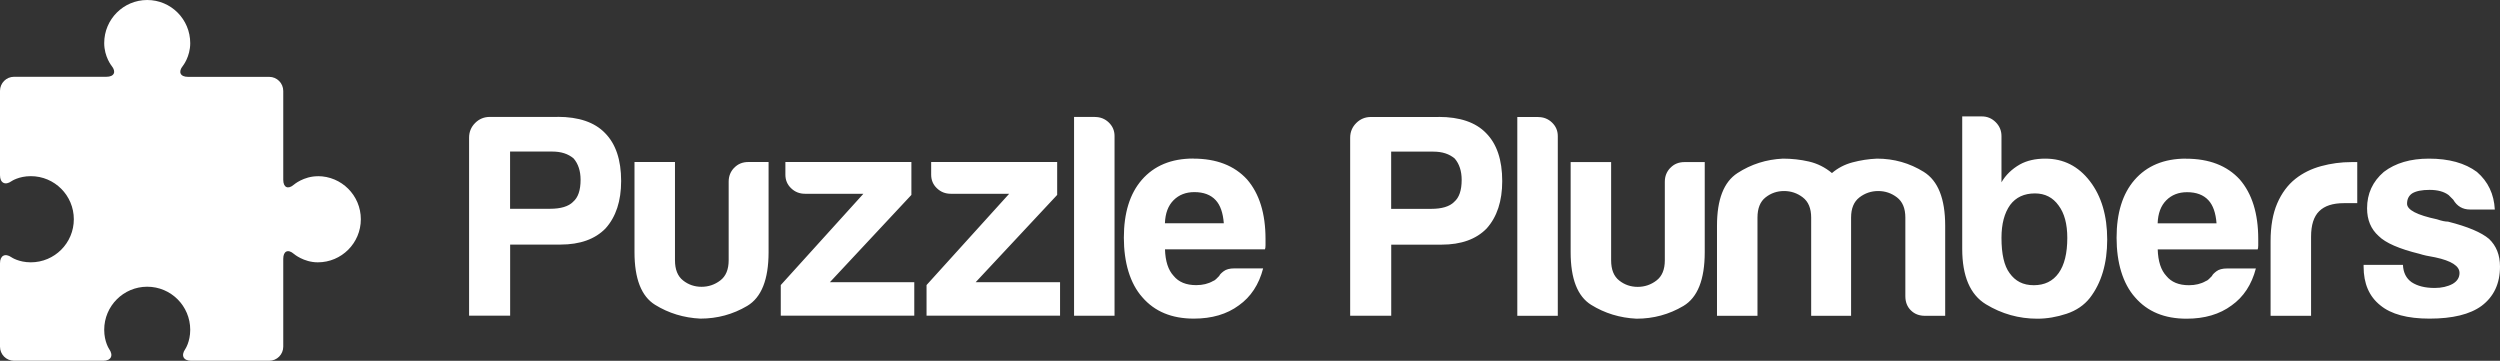
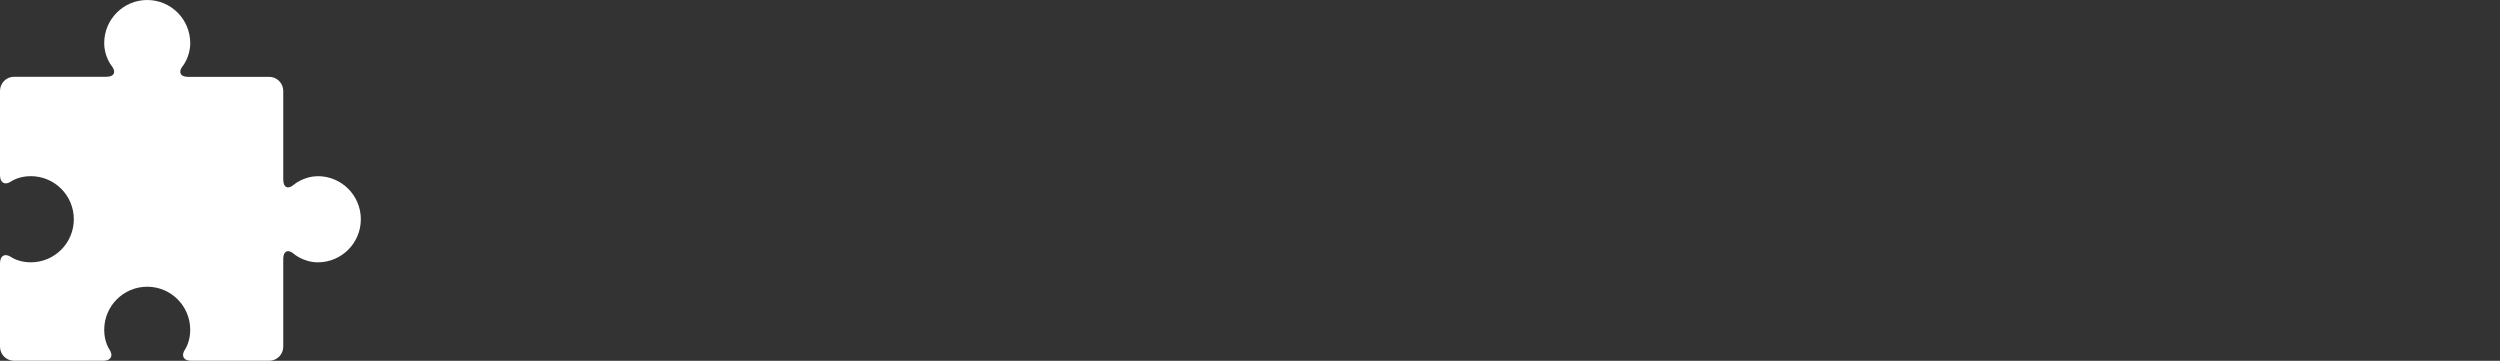
<svg xmlns="http://www.w3.org/2000/svg" viewBox="0 0 346.42 50" width="346.42" height="50">
  <rect x="0" y="0" width="346.42" height="50" fill="#333333" stroke="none" />
  <defs>
    <style>.e{fill:#ffffff;}.e,.f{fill-rule:evenodd;stroke-width:0px;}.f{fill:#ffffff;}.g{isolation:isolate;}</style>
  </defs>
  <g id="a" class="g">
    <g id="b">
      <path class="e" d="m44.04,24.42c-1.97,0-3.32,1.17-3.32,1.17-.81.7-1.47.39-1.47-.68v-12.31c0-1.07-.87-1.95-1.94-1.95h-11.26c-1.07,0-1.39-.68-.72-1.51,0,0,1.03-1.27,1.03-3.16C26.36,2.67,23.69,0,20.4,0c-3.29,0-5.96,2.67-5.96,5.97,0,1.9,1.03,3.16,1.03,3.16.67.83.35,1.51-.72,1.51H1.94c-1.07,0-1.94.88-1.94,1.95v11.69c0,1.07.72,1.45,1.59.83,0,0,1-.7,2.68-.7,3.29,0,5.96,2.67,5.96,5.97s-2.67,5.97-5.96,5.97c-1.68,0-2.68-.7-2.68-.7-.88-.61-1.59-.24-1.59.83v11.56c0,1.07.87,1.95,1.94,1.95h12.37c1.07,0,1.44-.72.83-1.6,0,0-.7-1.01-.7-2.69,0-3.3,2.67-5.97,5.96-5.97,3.29,0,5.96,2.67,5.96,5.97,0,1.68-.7,2.69-.7,2.69-.61.88-.24,1.6.83,1.6h10.82c1.07,0,1.94-.88,1.94-1.95v-12.18c0-1.07.66-1.38,1.47-.68,0,0,1.35,1.17,3.32,1.17,3.29,0,5.96-2.67,5.96-5.97,0-3.3-2.67-5.97-5.96-5.97Z" />
    </g>
  </g>
  <g id="c" class="g">
    <g id="d">
-       <path class="f" d="m77.25,16.2h-9.37c-.8,0-1.48.28-2.04.84s-.84,1.24-.84,2.04v24.66h5.69v-9.85h6.97c2.72,0,4.8-.75,6.25-2.24,1.44-1.6,2.16-3.79,2.16-6.57,0-2.94-.75-5.15-2.24-6.65-1.44-1.49-3.63-2.24-6.57-2.24Zm2.16,11.77c-.64.64-1.71.96-3.2.96h-5.53v-7.93h5.85c1.23,0,2.21.32,2.96.96.64.75.96,1.74.96,2.96,0,1.44-.35,2.46-1.04,3.04Zm22.32-4.72c-.51.53-.76,1.17-.76,1.92v10.89c0,1.28-.39,2.22-1.16,2.8-.77.59-1.64.88-2.6.88s-1.82-.29-2.56-.88c-.75-.59-1.12-1.52-1.12-2.8v-13.61h-5.61v12.49c0,3.68.95,6.11,2.84,7.29,1.89,1.17,3.99,1.81,6.29,1.92,2.35,0,4.51-.59,6.49-1.76,1.97-1.17,2.96-3.66,2.96-7.45v-12.49h-2.8c-.8,0-1.46.27-1.96.8Zm24.56,3.76v-4.56h-17.46v1.76c0,.75.27,1.38.8,1.88.53.51,1.17.76,1.92.76h8.09l-11.45,12.65v4.24h18.5v-4.64h-11.69l11.29-12.09Zm20.2,0v-4.56h-17.46v1.76c0,.75.27,1.38.8,1.88.53.51,1.17.76,1.92.76h8.09l-11.45,12.65v4.24h18.5v-4.64h-11.69l11.29-12.09Zm5.22-10.81h-2.88v27.55h5.61v-24.9c0-.75-.27-1.37-.8-1.88-.53-.51-1.17-.76-1.92-.76Zm13.63,5.77c-3.04,0-5.42.99-7.13,2.96-1.66,1.92-2.48,4.59-2.48,8.01s.85,6.33,2.56,8.25c1.71,1.98,4.08,2.96,7.13,2.96,2.51,0,4.59-.61,6.25-1.84,1.65-1.17,2.78-2.88,3.36-5.12h-4c-.64,0-1.13.13-1.48.4-.35.27-.55.48-.6.64l-.44.44c-.13.13-.28.23-.44.28-.64.37-1.42.56-2.32.56-1.39,0-2.43-.43-3.12-1.28-.75-.8-1.15-2.03-1.2-3.68h13.85c.05-.11.08-.29.08-.56v-.88c0-3.52-.85-6.27-2.56-8.25-1.76-1.92-4.24-2.88-7.45-2.88Zm-3.92,8.97c.05-1.39.45-2.45,1.2-3.2s1.71-1.12,2.88-1.12c1.28,0,2.27.37,2.96,1.12.64.69,1.01,1.76,1.12,3.2h-8.17Zm37.92-14.73h-9.37c-.8,0-1.48.28-2.04.84s-.84,1.24-.84,2.04v24.66h5.69v-9.85h6.97c2.72,0,4.8-.75,6.25-2.24,1.44-1.6,2.16-3.79,2.16-6.57,0-2.94-.75-5.15-2.24-6.65-1.44-1.49-3.63-2.24-6.57-2.24Zm2.16,11.77c-.64.64-1.71.96-3.2.96h-5.53v-7.93h5.85c1.23,0,2.21.32,2.96.96.64.75.96,1.74.96,2.96,0,1.44-.35,2.46-1.04,3.04Zm11.63-11.77h-2.88v27.55h5.61v-24.9c0-.75-.27-1.37-.8-1.88-.53-.51-1.17-.76-1.92-.76Zm18.32,7.05c-.51.53-.76,1.17-.76,1.92v10.89c0,1.28-.39,2.22-1.16,2.8-.77.59-1.64.88-2.6.88s-1.82-.29-2.56-.88c-.75-.59-1.12-1.52-1.12-2.8v-13.61h-5.61v12.49c0,3.68.95,6.11,2.84,7.29,1.89,1.17,3.99,1.81,6.29,1.92,2.35,0,4.51-.59,6.49-1.76,1.97-1.17,2.96-3.66,2.96-7.45v-12.49h-2.8c-.8,0-1.46.27-1.96.8Zm35.13.56c-1.98-1.23-4.14-1.84-6.49-1.84-1.18.05-2.31.23-3.4.52-1.09.29-2.04.79-2.84,1.48-.96-.8-2.03-1.33-3.2-1.6-1.17-.27-2.38-.4-3.6-.4-2.3.11-4.39.77-6.29,2-1.9,1.23-2.84,3.66-2.84,7.29v12.49h5.61v-13.61c0-1.28.37-2.21,1.12-2.8.75-.59,1.6-.88,2.56-.88s1.83.29,2.6.88c.77.59,1.16,1.52,1.16,2.8v13.61h5.53v-13.61c0-1.28.39-2.21,1.16-2.8.77-.59,1.64-.88,2.6-.88s1.83.29,2.6.88c.77.59,1.16,1.52,1.16,2.8v10.89c0,.8.25,1.46.76,1.96.51.51,1.16.76,1.96.76h2.8v-12.49c0-3.74-.99-6.22-2.96-7.45Zm16.84-1.84c-1.39,0-2.56.27-3.52.8-1.12.64-1.98,1.47-2.56,2.48v-6.41c0-.75-.27-1.39-.8-1.92-.53-.53-1.17-.8-1.92-.8h-2.72v18.34c0,3.79,1.09,6.35,3.28,7.69,2.19,1.33,4.56,2,7.13,2,1.33,0,2.68-.23,4.04-.68,1.36-.45,2.44-1.19,3.24-2.2,1.6-2.08,2.4-4.78,2.4-8.09s-.8-6.01-2.4-8.09-3.66-3.12-6.17-3.12Zm1.84,15.86c-.8,1.12-1.95,1.68-3.44,1.68s-2.56-.56-3.36-1.68c-.75-1.01-1.12-2.64-1.12-4.88,0-1.92.4-3.44,1.2-4.56.8-1.07,1.95-1.6,3.44-1.6,1.39,0,2.48.56,3.28,1.68.8,1.07,1.2,2.56,1.2,4.48,0,2.14-.4,3.76-1.2,4.88Zm17.64-15.86c-3.04,0-5.42.99-7.13,2.96-1.66,1.92-2.48,4.59-2.48,8.01s.85,6.33,2.56,8.25c1.71,1.98,4.08,2.96,7.13,2.96,2.51,0,4.59-.61,6.25-1.84,1.65-1.17,2.78-2.88,3.36-5.12h-4c-.64,0-1.13.13-1.48.4-.35.27-.55.48-.6.64l-.44.44c-.13.13-.28.23-.44.28-.64.37-1.42.56-2.32.56-1.39,0-2.43-.43-3.12-1.28-.75-.8-1.15-2.03-1.2-3.68h13.85c.05-.11.08-.29.08-.56v-.88c0-3.52-.85-6.27-2.56-8.25-1.76-1.92-4.24-2.88-7.45-2.88Zm-3.92,8.97c.05-1.39.45-2.45,1.2-3.2s1.71-1.12,2.88-1.12c1.28,0,2.27.37,2.96,1.12.64.69,1.01,1.76,1.12,3.2h-8.17Zm26.85-8.49c-1.44,0-2.84.19-4.2.56-1.36.37-2.55.96-3.56,1.76-1.07.85-1.91,1.99-2.52,3.4-.61,1.42-.92,3.16-.92,5.25v10.33h5.61v-10.97c0-1.6.37-2.78,1.12-3.52.75-.75,1.89-1.12,3.44-1.12h1.84v-5.69h-.8Zm19.08,10.65c-1.07-.91-2.96-1.71-5.69-2.4-.21,0-.44-.03-.68-.08-.24-.05-.52-.13-.84-.24-2.78-.59-4.16-1.31-4.16-2.16,0-.64.24-1.12.72-1.44.53-.32,1.33-.48,2.4-.48,1.12,0,2,.24,2.64.72.21.21.43.43.64.64.53.91,1.31,1.36,2.32,1.36h3.44c-.11-2.13-.93-3.87-2.48-5.21-1.66-1.23-3.87-1.84-6.65-1.84-2.56,0-4.64.61-6.25,1.84-1.55,1.33-2.32,3.02-2.32,5.04,0,1.6.53,2.88,1.6,3.84.96.96,2.86,1.79,5.69,2.48.48.16,1.2.32,2.16.48,2.24.48,3.36,1.2,3.36,2.16,0,.64-.32,1.15-.96,1.52-.69.37-1.52.56-2.48.56-1.34,0-2.4-.27-3.2-.8-.75-.53-1.15-1.33-1.2-2.4h-5.45v.24c0,2.35.77,4.14,2.32,5.37,1.49,1.23,3.76,1.84,6.81,1.84,3.2,0,5.61-.59,7.21-1.76,1.71-1.28,2.56-3.1,2.56-5.45,0-1.6-.51-2.88-1.52-3.84Z" />
-     </g>
+       </g>
  </g>
</svg>